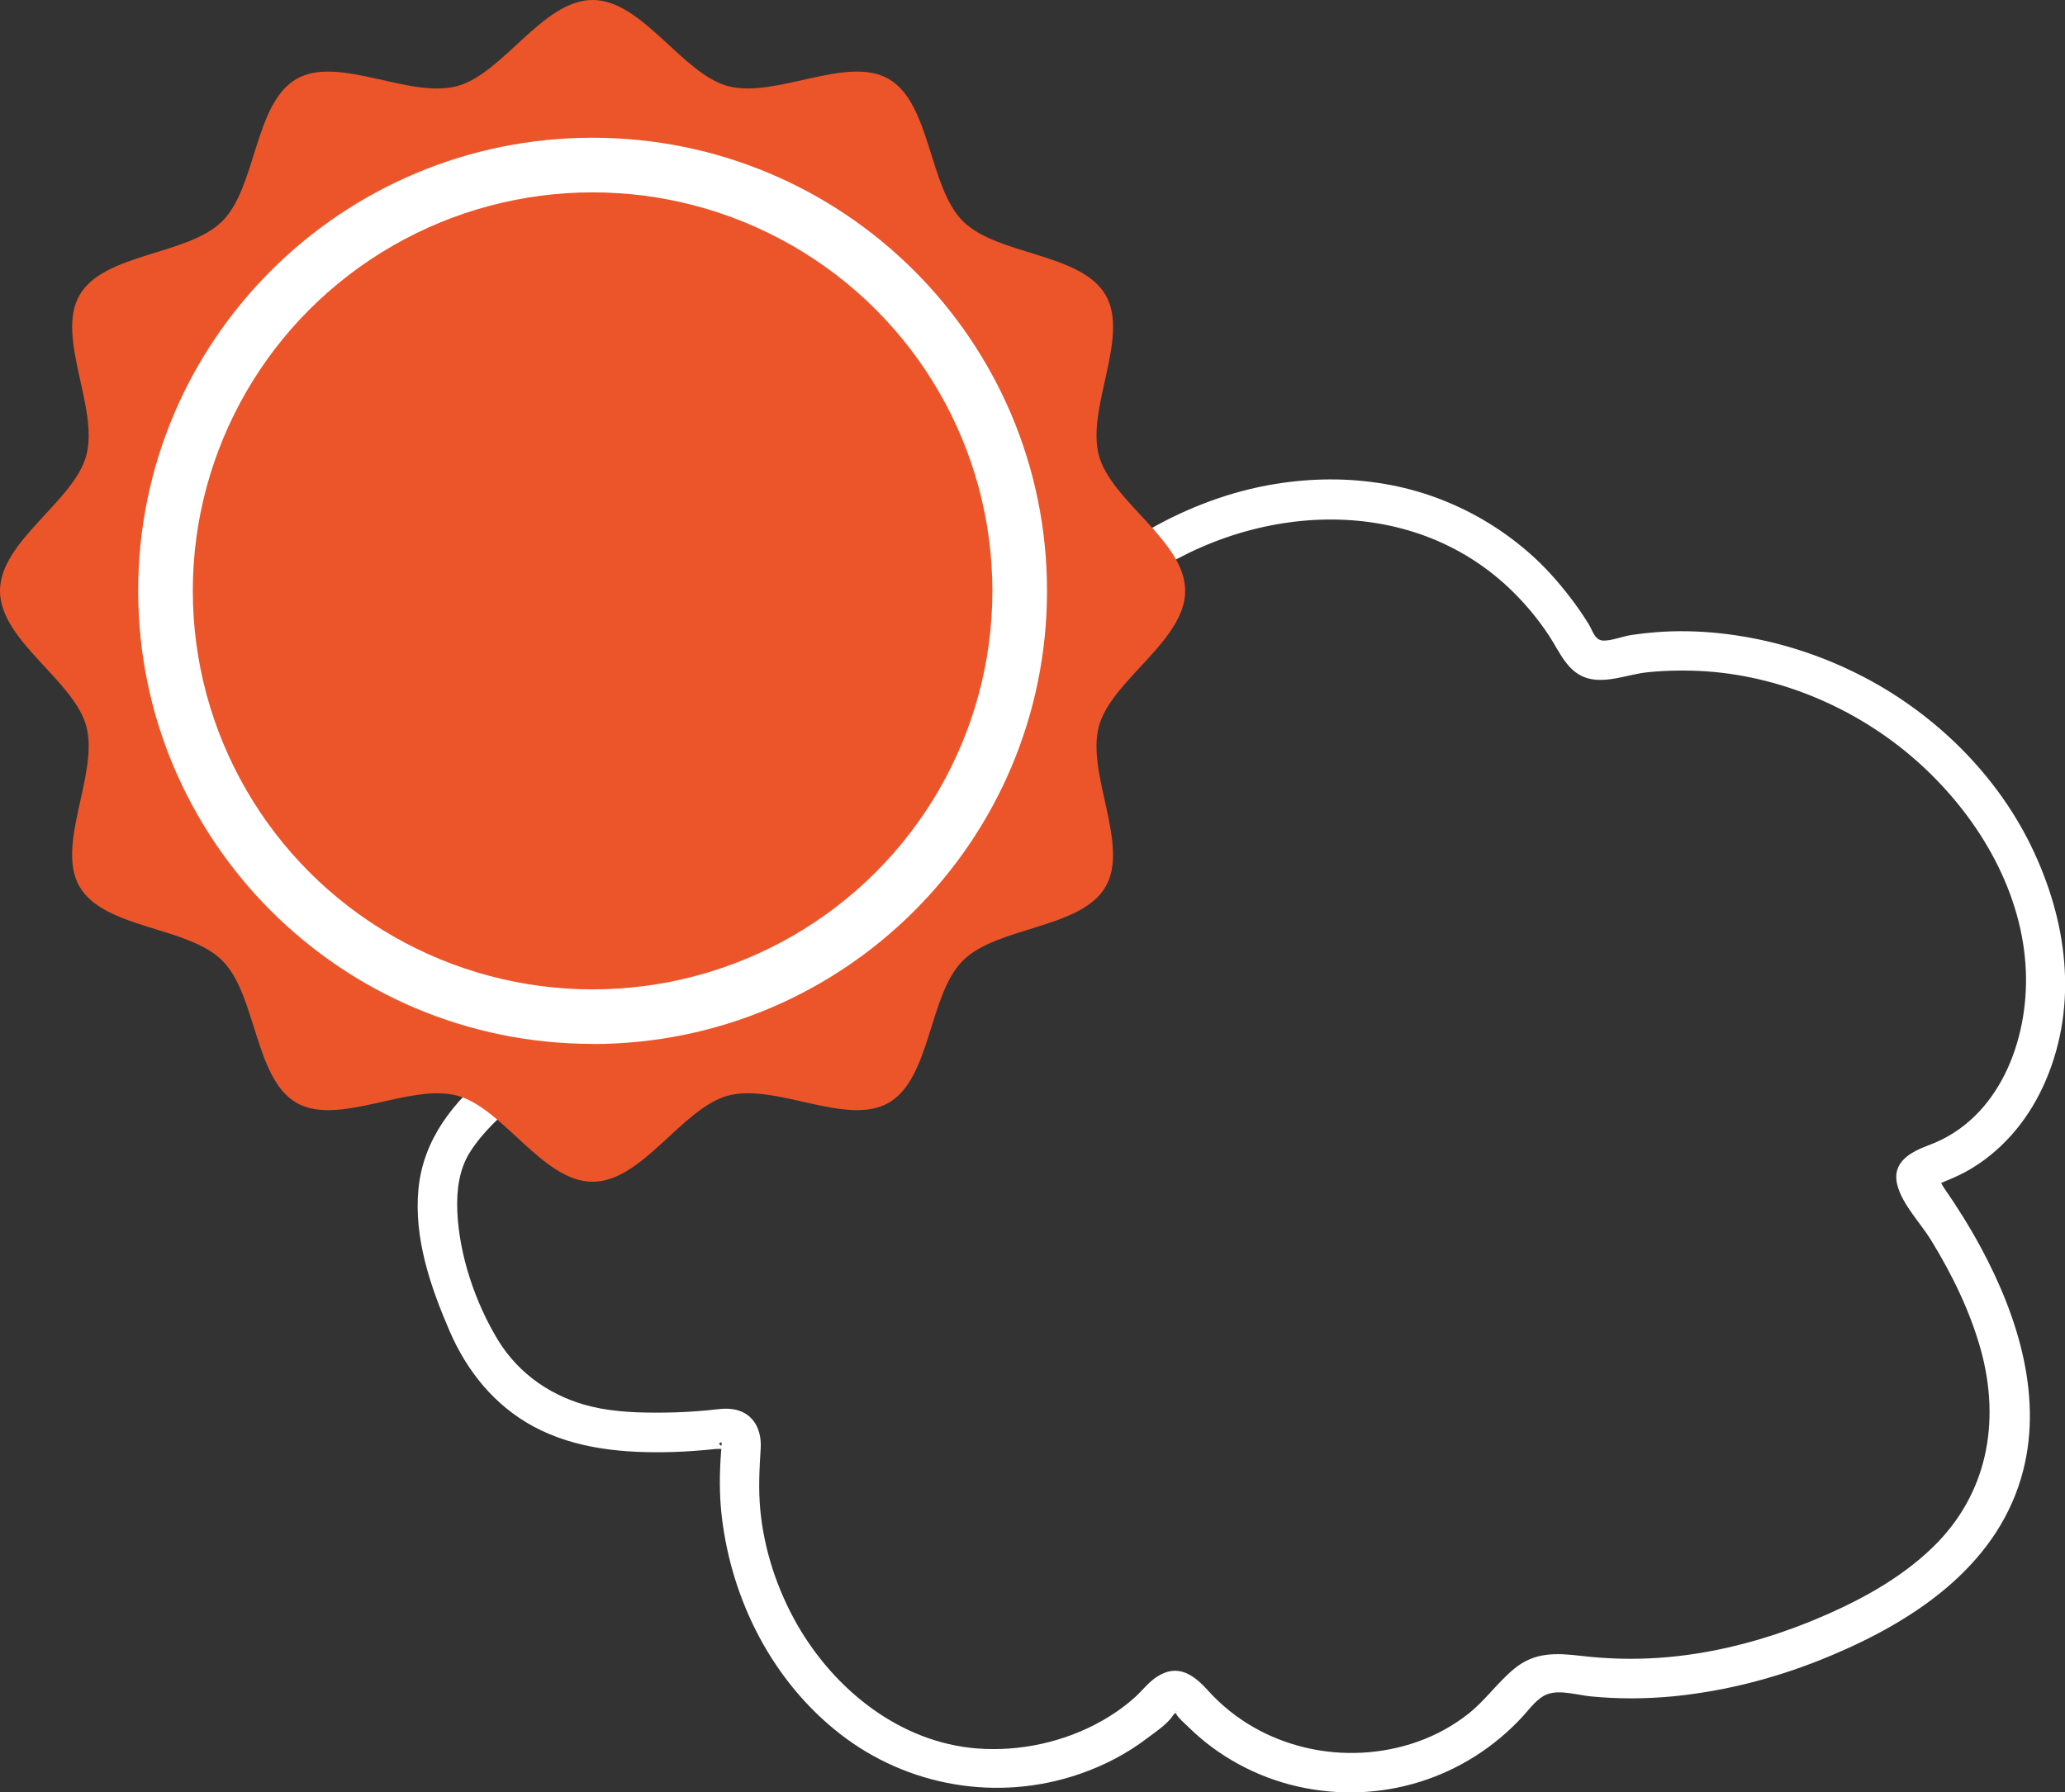
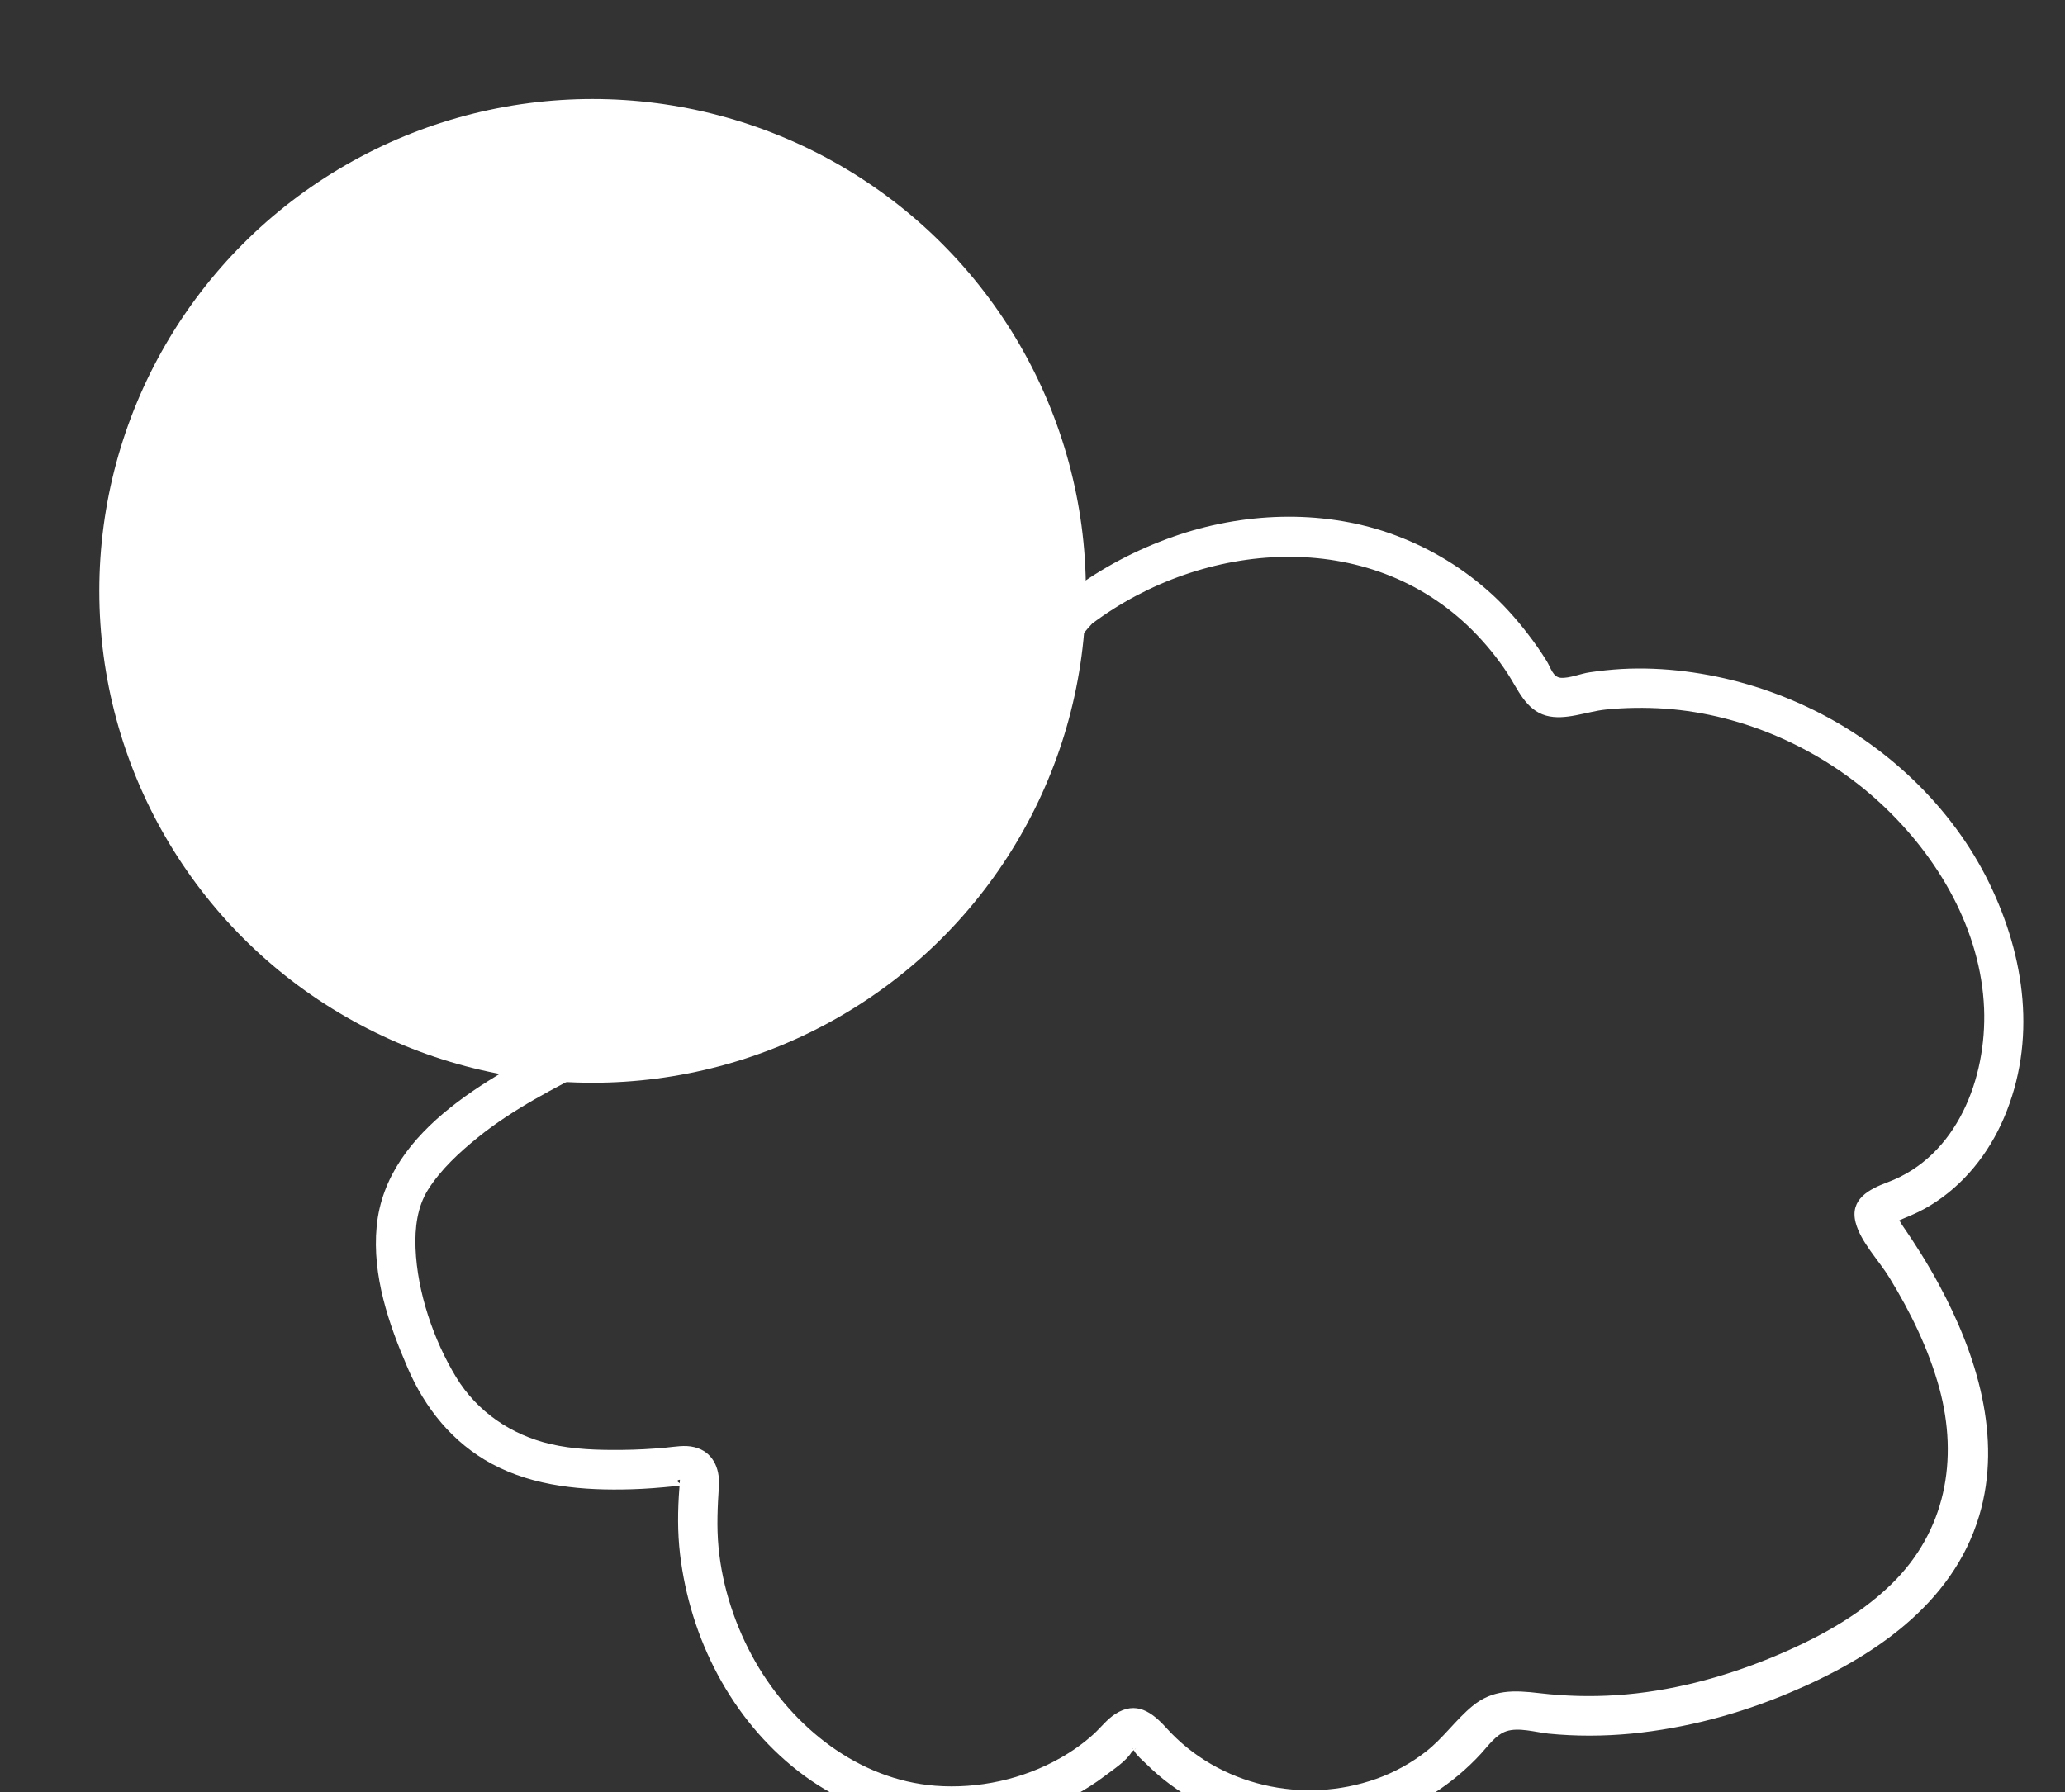
<svg xmlns="http://www.w3.org/2000/svg" id="_レイヤー_2" viewBox="0 0 157.23 136.5">
  <rect x="0" y="0" width="157.23" height="136.5" fill="#333333" stroke="none" />
  <defs>
    <style>.cls-1{fill:#fff;}.cls-1,.cls-2{stroke-width:0px;}.cls-2{fill:#ec552a;}</style>
  </defs>
  <g id="_レイアウト">
-     <path class="cls-1" d="m49.47,76.68c-2.19-7.82-4.2-16.31-1.29-24.22,1.82-4.93,5.59-9.19,11.02-9.92,5.06-.68,10.22,1.57,14.05,4.75,1.12.93,2.13,1.95,3.11,3.02,1.12,1.21,2.6,1.78,3.96.53,1.06-.97,1.84-2.3,2.84-3.35s2.04-1.99,3.18-2.84c8.48-6.34,21.04-7.38,28.94.5,1.01,1.01,1.91,2.11,2.69,3.3s1.38,2.78,2.93,3.21c1.45.4,3.08-.31,4.53-.46s3.01-.17,4.52-.07c6.06.43,11.98,3.1,16.42,7.21s7.64,9.7,7.88,15.62c.21,5.29-2.04,11.26-7.35,13.24-1.39.52-2.9,1.28-2.43,3.07.39,1.49,1.77,2.88,2.57,4.19,1.61,2.63,2.98,5.43,3.8,8.41,1.48,5.46.48,10.91-3.64,14.93-2.57,2.51-5.87,4.25-9.17,5.61-3.73,1.53-7.72,2.58-11.75,2.85-1.96.13-3.92.08-5.87-.15s-3.57-.3-5.13.99c-1.27,1.05-2.22,2.44-3.53,3.46-1.13.88-2.42,1.59-3.77,2.07-5.55,1.98-12,.55-15.98-3.86-1.1-1.22-2.31-2.11-3.91-1.07-.62.4-1.08,1.01-1.62,1.51-.78.71-1.64,1.32-2.56,1.84-2.85,1.62-6.25,2.36-9.51,2.11-5.88-.46-10.86-4.47-13.71-9.45-1.51-2.65-2.51-5.66-2.8-8.71-.15-1.58-.07-3.12.03-4.7.08-1.34-.48-2.59-1.87-2.93-.73-.18-1.46-.03-2.2.04-1.09.1-2.19.16-3.29.17-1.82.02-3.71-.03-5.49-.45-2.97-.7-5.55-2.45-7.15-5.07-1.73-2.84-2.97-6.5-3.1-9.83-.06-1.54.12-3.15.96-4.48.97-1.53,2.39-2.84,3.79-3.97,2.7-2.18,5.85-3.77,8.93-5.35,1.72-.88.2-3.47-1.51-2.59-5.96,3.06-14.42,7.19-15.13,14.73-.35,3.73.91,7.41,2.36,10.77,1.32,3.07,3.42,5.69,6.4,7.3,3.25,1.75,7.02,2.05,10.65,1.94,1.09-.03,2.17-.12,3.25-.23.08,0,.88,0,.91-.05-.03.04-1.09-.36-.48-.45.01,0-.04.59-.04.63-.13,1.69-.15,3.36.05,5.05.76,6.4,3.88,12.53,9,16.52s12,5.22,18.28,3.04c1.82-.63,3.54-1.52,5.08-2.69.63-.48,1.58-1.09,2.01-1.78.08-.13.28-.21.35-.35-.19.42-.45-.33-.13.25.2.36.63.7.92.99,2.27,2.25,5.2,3.83,8.31,4.54,6.32,1.44,12.8-.58,17.17-5.34.55-.6,1.12-1.43,1.92-1.7.94-.32,2.25.08,3.21.18,2.1.21,4.21.2,6.31,0,4.16-.41,8.2-1.49,12.04-3.11,6.22-2.61,12.42-6.68,14.45-13.49,1.78-5.96-.2-12.29-3.05-17.57-.85-1.58-1.81-3.11-2.83-4.58-.21-.3-.63-1.31-.68-.55-.04.66-.12.28.25.27.14,0,.48-.18.59-.22.69-.28,1.37-.59,2-.98,2.54-1.55,4.44-3.94,5.6-6.66,2.51-5.87,1.62-12.25-1.11-17.87-2.87-5.89-7.97-10.66-13.87-13.43-2.95-1.39-6.06-2.3-9.3-2.71-1.61-.2-3.23-.27-4.85-.18-.8.05-1.6.13-2.4.25-.67.09-1.56.47-2.21.42-.61-.05-.76-.77-1.07-1.27-.44-.71-.92-1.4-1.43-2.06-.93-1.21-1.95-2.35-3.1-3.35-2.19-1.92-4.71-3.38-7.46-4.34-5.28-1.83-11.21-1.57-16.44.27-2.79.98-5.43,2.36-7.79,4.13-1.18.88-2.3,1.83-3.34,2.88-.52.52-1.01,1.06-1.49,1.62-.24.28-.47.57-.7.86-.11.13-.82.85-.82,1.05,0,.26.37.14.34-.13,0-.08-.27-.3-.33-.37-.25-.28-.51-.56-.78-.83-.56-.57-1.14-1.13-1.74-1.65-1.15-1-2.37-1.92-3.66-2.72-2.34-1.45-4.96-2.57-7.68-3.08-5.33-1-10.78.37-14.63,4.3-5.37,5.48-6.75,13.72-5.93,21.07.47,4.19,1.49,8.28,2.62,12.33.52,1.86,3.41,1.07,2.89-.8h0Z" />
+     <path class="cls-1" d="m49.47,76.68c-2.19-7.82-4.2-16.31-1.29-24.22,1.82-4.93,5.59-9.19,11.02-9.92,5.06-.68,10.22,1.57,14.05,4.75,1.12.93,2.13,1.95,3.11,3.02,1.12,1.21,2.6,1.78,3.96.53,1.06-.97,1.84-2.3,2.84-3.35c8.48-6.34,21.04-7.38,28.94.5,1.01,1.01,1.91,2.11,2.69,3.3s1.38,2.78,2.93,3.21c1.45.4,3.08-.31,4.53-.46s3.01-.17,4.52-.07c6.06.43,11.98,3.1,16.42,7.21s7.64,9.7,7.88,15.62c.21,5.29-2.04,11.26-7.35,13.24-1.39.52-2.9,1.28-2.43,3.07.39,1.49,1.77,2.88,2.57,4.19,1.61,2.63,2.98,5.43,3.8,8.41,1.48,5.46.48,10.91-3.64,14.93-2.57,2.51-5.87,4.25-9.17,5.61-3.73,1.53-7.72,2.58-11.75,2.85-1.96.13-3.92.08-5.87-.15s-3.57-.3-5.13.99c-1.27,1.05-2.22,2.44-3.53,3.46-1.13.88-2.42,1.59-3.77,2.07-5.55,1.98-12,.55-15.98-3.86-1.1-1.22-2.31-2.11-3.91-1.07-.62.4-1.08,1.01-1.62,1.51-.78.71-1.64,1.32-2.56,1.84-2.85,1.62-6.25,2.36-9.51,2.11-5.88-.46-10.86-4.47-13.71-9.45-1.51-2.65-2.51-5.66-2.8-8.71-.15-1.58-.07-3.12.03-4.7.08-1.34-.48-2.59-1.87-2.93-.73-.18-1.46-.03-2.2.04-1.09.1-2.19.16-3.29.17-1.82.02-3.71-.03-5.49-.45-2.97-.7-5.55-2.45-7.15-5.07-1.73-2.84-2.97-6.5-3.1-9.83-.06-1.54.12-3.15.96-4.48.97-1.53,2.39-2.84,3.79-3.97,2.7-2.18,5.85-3.77,8.93-5.35,1.72-.88.2-3.47-1.51-2.59-5.96,3.06-14.42,7.19-15.13,14.73-.35,3.73.91,7.41,2.36,10.77,1.32,3.07,3.42,5.69,6.4,7.3,3.25,1.75,7.02,2.05,10.65,1.94,1.09-.03,2.17-.12,3.25-.23.08,0,.88,0,.91-.05-.03.04-1.09-.36-.48-.45.01,0-.04.59-.04.63-.13,1.69-.15,3.36.05,5.05.76,6.4,3.88,12.53,9,16.52s12,5.22,18.28,3.04c1.82-.63,3.54-1.52,5.08-2.69.63-.48,1.58-1.09,2.01-1.78.08-.13.28-.21.35-.35-.19.42-.45-.33-.13.25.2.36.63.7.92.99,2.27,2.25,5.2,3.83,8.31,4.54,6.32,1.44,12.8-.58,17.17-5.34.55-.6,1.12-1.43,1.92-1.7.94-.32,2.25.08,3.21.18,2.1.21,4.21.2,6.31,0,4.16-.41,8.2-1.49,12.04-3.11,6.22-2.61,12.42-6.68,14.45-13.49,1.78-5.96-.2-12.29-3.05-17.57-.85-1.58-1.81-3.11-2.83-4.58-.21-.3-.63-1.31-.68-.55-.04.66-.12.28.25.27.14,0,.48-.18.59-.22.69-.28,1.37-.59,2-.98,2.54-1.55,4.44-3.94,5.6-6.66,2.51-5.87,1.62-12.25-1.11-17.87-2.87-5.89-7.97-10.66-13.87-13.43-2.95-1.39-6.06-2.3-9.3-2.71-1.61-.2-3.23-.27-4.85-.18-.8.05-1.6.13-2.4.25-.67.09-1.56.47-2.21.42-.61-.05-.76-.77-1.07-1.27-.44-.71-.92-1.4-1.43-2.06-.93-1.21-1.95-2.35-3.1-3.35-2.19-1.92-4.71-3.38-7.46-4.34-5.28-1.83-11.21-1.57-16.44.27-2.79.98-5.43,2.36-7.79,4.13-1.18.88-2.3,1.83-3.34,2.88-.52.52-1.01,1.06-1.49,1.62-.24.28-.47.57-.7.86-.11.13-.82.85-.82,1.05,0,.26.37.14.34-.13,0-.08-.27-.3-.33-.37-.25-.28-.51-.56-.78-.83-.56-.57-1.14-1.13-1.74-1.65-1.15-1-2.37-1.92-3.66-2.72-2.34-1.45-4.96-2.57-7.68-3.08-5.33-1-10.78.37-14.63,4.3-5.37,5.48-6.75,13.72-5.93,21.07.47,4.19,1.49,8.28,2.62,12.33.52,1.86,3.41,1.07,2.89-.8h0Z" />
    <ellipse class="cls-1" cx="45.12" cy="45" rx="37.56" ry="37.46" />
-     <path class="cls-2" d="m83.67,55.31c.94-3.5,6.57-6.51,6.57-10.31s-5.63-6.81-6.57-10.31c-.97-3.63,2.36-9.04.51-12.22-1.87-3.22-8.24-3.01-10.86-5.62-2.62-2.61-2.44-8.98-5.66-10.84-3.18-1.83-8.59,1.51-12.22.55-3.51-.93-6.52-6.56-10.32-6.56s-6.81,5.62-10.32,6.56c-3.63.97-9.04-2.38-12.22-.55-3.23,1.86-3.04,8.23-5.66,10.84-2.62,2.61-8.99,2.4-10.86,5.62-1.84,3.17,1.48,8.59.51,12.22-.94,3.5-6.57,6.51-6.57,10.31s5.63,6.81,6.57,10.31c.97,3.63-2.36,9.04-.51,12.22,1.87,3.22,8.24,3.01,10.86,5.62,2.62,2.61,2.44,8.98,5.66,10.84,3.18,1.83,8.59-1.51,12.22-.55,3.51.93,6.52,6.56,10.32,6.56s6.81-5.62,10.32-6.56c3.63-.97,9.04,2.38,12.22.55,3.23-1.86,3.04-8.23,5.66-10.84,2.62-2.61,8.99-2.4,10.86-5.62,1.84-3.17-1.48-8.59-.51-12.22Zm-38.55,24.19c-19.11,0-34.6-15.45-34.6-34.51S26.01,10.49,45.12,10.49s34.6,15.45,34.6,34.51-15.49,34.51-34.6,34.51Z" />
-     <ellipse class="cls-2" cx="45.12" cy="45" rx="30.44" ry="30.35" />
  </g>
</svg>